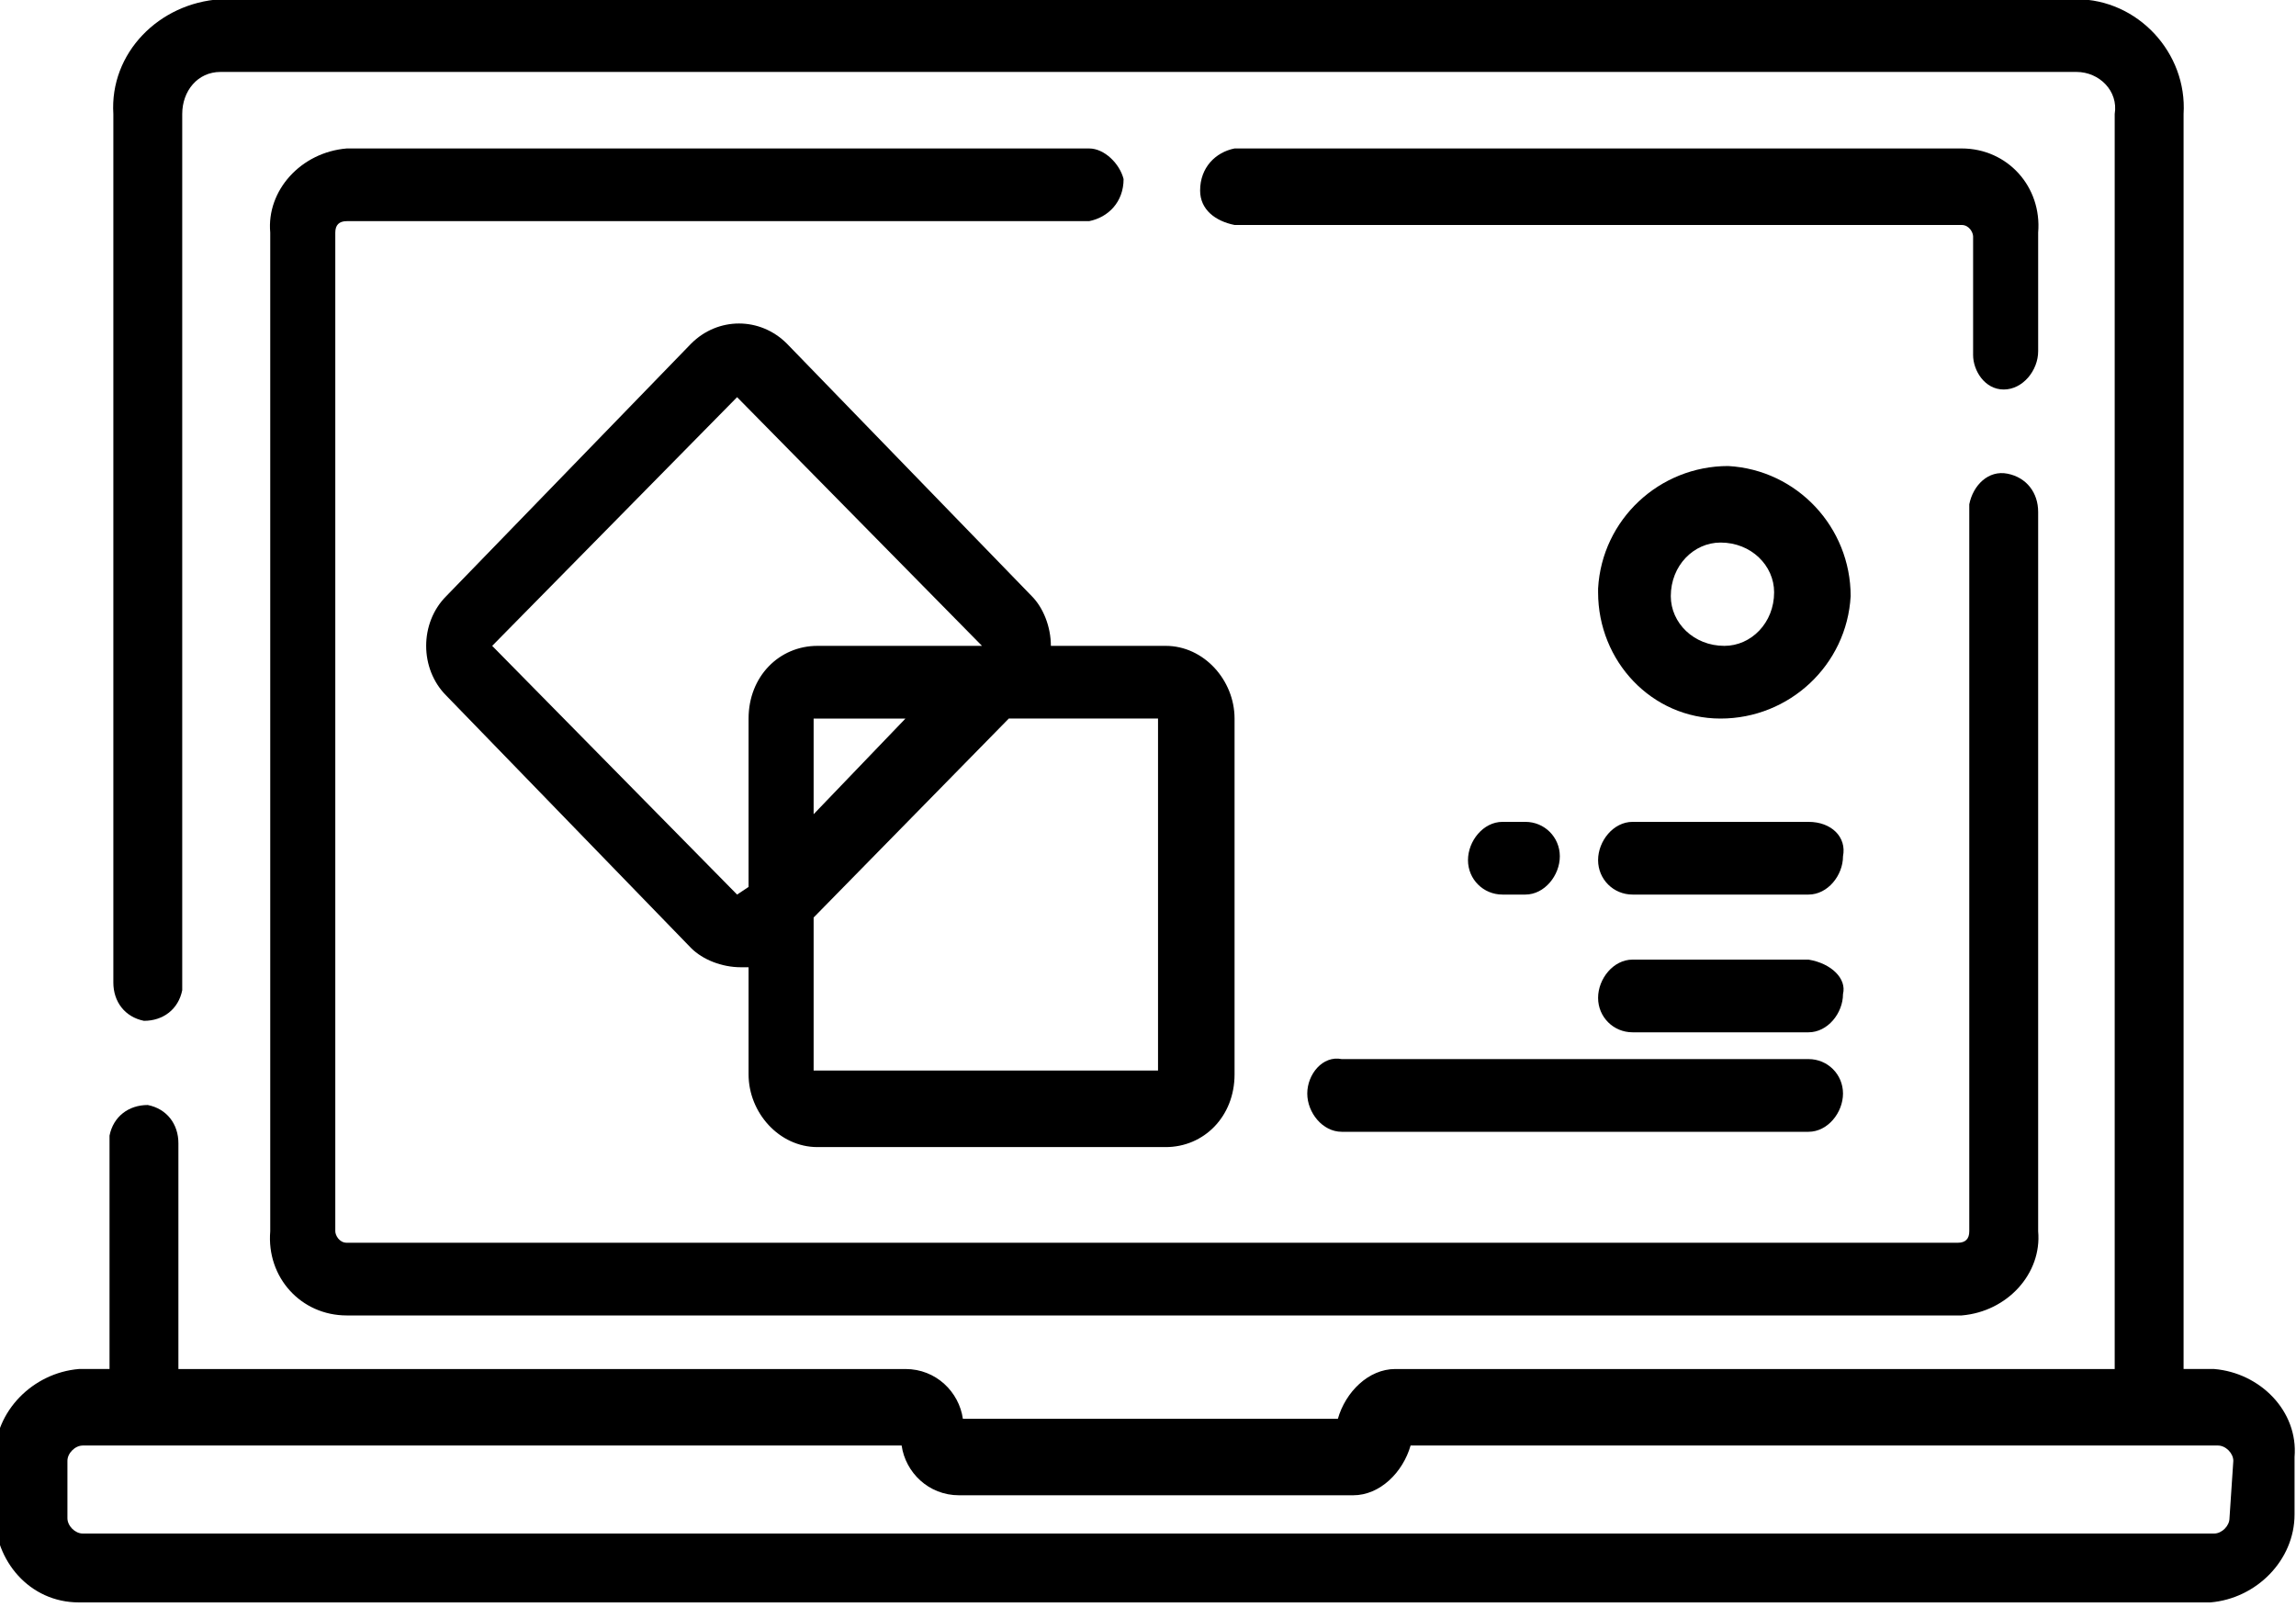
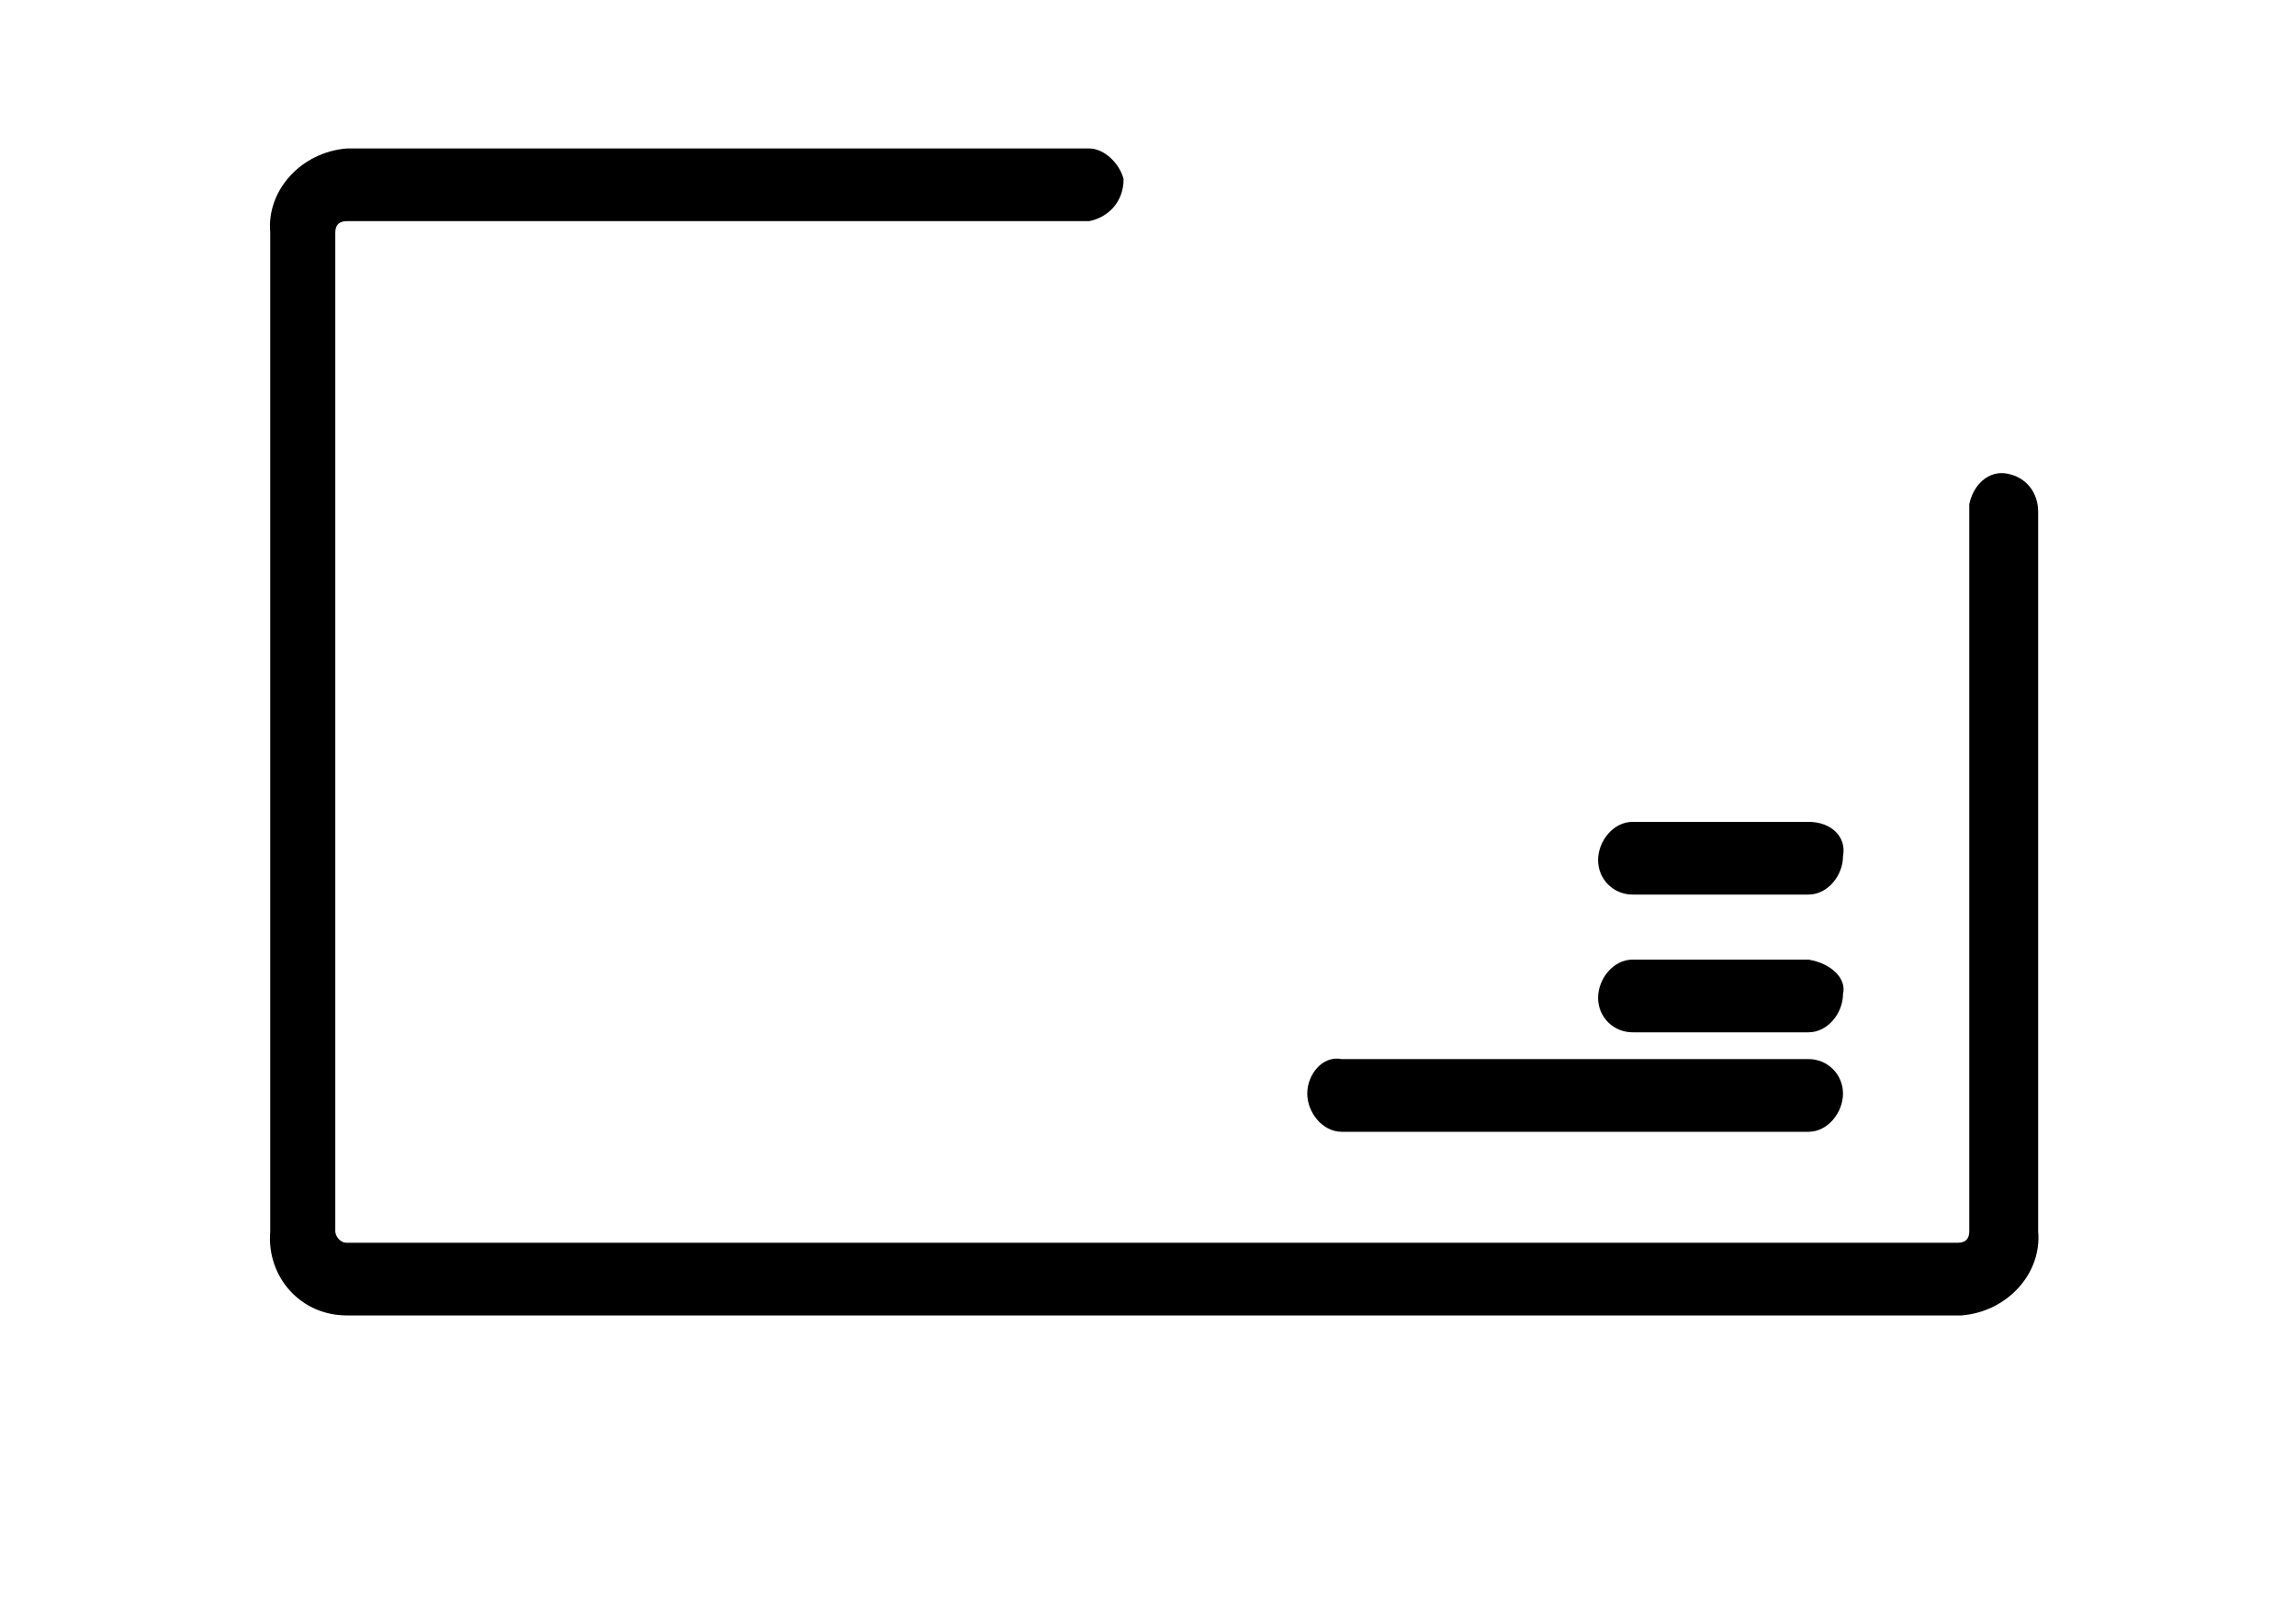
<svg xmlns="http://www.w3.org/2000/svg" version="1.1" id="Layer_1" x="0px" y="0px" viewBox="0 0 60 42" style="enable-background:new 0 0 60 42;" xml:space="preserve">
  <g id="Page-1" transform="translate(-1105.938 -3846.02)">
    <g id="OGS-Business-Consulting-Services_15_02">
      <g id="Our_solutions">
        <g id="card-2">
          <g id="icon-pitch-deck">
            <g id="Group_43">
-               <path id="Shape" d="M1163.8,3881.8h-0.8v-32.8c0.1-1.6-1.2-3-2.8-3h-48.5c-1.6,0.1-2.9,1.4-2.8,3v22.7c0,0.5,0.3,0.9,0.8,1        c0.5,0,0.9-0.3,1-0.8c0-0.1,0-0.1,0-0.2v-22.7c0-0.6,0.4-1.1,1-1.1h48.5c0.6,0,1.1,0.5,1,1.1v32.8h-18.8        c-0.7,0-1.3,0.6-1.5,1.3h-9.8c-0.1-0.7-0.7-1.3-1.5-1.3h-19v-5.9c0-0.5-0.3-0.9-0.8-1c-0.5,0-0.9,0.3-1,0.8c0,0.1,0,0.1,0,0.2        v5.9h-0.8c-1.2,0.1-2.2,1.1-2.2,2.3v1.5c0,1.2,0.9,2.3,2.2,2.3h55.7c1.2-0.1,2.2-1.1,2.2-2.3v-1.5        C1166,3882.9,1165,3881.9,1163.8,3881.8z M1164.2,3885.7c0,0.2-0.2,0.4-0.4,0.4c0,0,0,0,0,0h-55.7c-0.2,0-0.4-0.2-0.4-0.4        c0,0,0,0,0,0v-1.5c0-0.2,0.2-0.4,0.4-0.4c0,0,0,0,0,0h21.4c0.1,0.7,0.7,1.3,1.5,1.3h10.3c0.7,0,1.3-0.6,1.5-1.3h21.1        c0.2,0,0.4,0.2,0.4,0.4c0,0,0,0,0,0L1164.2,3885.7z" />
              <path id="Path" d="M1134.4,3849.9H1115c-1.2,0.1-2.1,1.1-2,2.2v26.1c-0.1,1.2,0.8,2.2,2,2.2h42.2c1.2-0.1,2.1-1.1,2-2.2v-18.8        c0-0.5-0.3-0.9-0.8-1s-0.9,0.3-1,0.8c0,0.1,0,0.1,0,0.2v18.8c0,0.2-0.1,0.3-0.3,0.3H1115c-0.2,0-0.3-0.2-0.3-0.3v-26.1        c0-0.2,0.1-0.3,0.3-0.3h19.4c0.5-0.1,0.9-0.5,0.9-1.1C1135.2,3850.3,1134.8,3849.9,1134.4,3849.9L1134.4,3849.9z" />
-               <path id="Path-2" d="M1158.3,3856.2c0.5,0,0.9-0.5,0.9-1v-3.1c0.1-1.2-0.8-2.2-2-2.2h-19c-0.5,0.1-0.9,0.5-0.9,1.1        c0,0.5,0.4,0.8,0.9,0.9h19c0.2,0,0.3,0.2,0.3,0.3v3.1C1157.5,3855.7,1157.8,3856.2,1158.3,3856.2z" />
-               <path id="Shape-2" d="M1133.4,3862.9c0-0.5-0.2-1-0.5-1.3l-6.4-6.6c-0.7-0.7-1.8-0.7-2.5,0c0,0,0,0,0,0l-6.4,6.6        c-0.7,0.7-0.7,1.9,0,2.6l6.4,6.6c0.3,0.3,0.8,0.5,1.3,0.5c0.1,0,0.1,0,0.2,0v2.8c0,1,0.8,1.9,1.8,1.9h9.1c1,0,1.8-0.8,1.8-1.9        v-9.3c0-1-0.8-1.9-1.8-1.9L1133.4,3862.9z M1125.2,3869.4l-6.4-6.5l6.4-6.5l6.4,6.5l0,0h-4.3c-1,0-1.8,0.8-1.8,1.9v4.4        L1125.2,3869.4z M1129.6,3864.8l-2.4,2.5v-2.5H1129.6z M1136.2,3874h-9v-4l5.1-5.2h3.9V3874z" />
              <path id="Path-3" d="M1140.1,3874.6c0,0.5,0.4,1,0.9,1c0,0,0,0,0,0h12.2c0.5,0,0.9-0.5,0.9-1c0-0.5-0.4-0.9-0.9-0.9H1141        C1140.5,3873.6,1140.1,3874.1,1140.1,3874.6C1140.1,3874.6,1140.1,3874.6,1140.1,3874.6z" />
              <path id="Path-4" d="M1153.2,3871.1h-4.6c-0.5,0-0.9,0.5-0.9,1c0,0.5,0.4,0.9,0.9,0.9h4.6c0.5,0,0.9-0.5,0.9-1        C1154.2,3871.6,1153.8,3871.2,1153.2,3871.1z" />
              <path id="Path-5" d="M1153.2,3867.5h-4.6c-0.5,0-0.9,0.5-0.9,1c0,0.5,0.4,0.9,0.9,0.9h4.6c0.5,0,0.9-0.5,0.9-1        C1154.2,3867.9,1153.8,3867.5,1153.2,3867.5z" />
-               <path id="Path-6" d="M1145.8,3869.4c0.5,0,0.9-0.5,0.9-1c0-0.5-0.4-0.9-0.9-0.9h-0.6c-0.5,0-0.9,0.5-0.9,1        c0,0.5,0.4,0.9,0.9,0.9H1145.8z" />
-               <path id="Shape-3" d="M1150.9,3864.8c1.8,0,3.3-1.4,3.4-3.2c0-1.8-1.4-3.3-3.2-3.4c-1.8,0-3.3,1.4-3.4,3.2c0,0,0,0.1,0,0.1        C1147.7,3863.3,1149.1,3864.8,1150.9,3864.8z M1150.9,3860.2c0.8,0,1.4,0.6,1.4,1.3c0,0.8-0.6,1.4-1.3,1.4        c-0.8,0-1.4-0.6-1.4-1.3c0,0,0,0,0,0C1149.6,3860.8,1150.2,3860.2,1150.9,3860.2z" />
            </g>
          </g>
        </g>
      </g>
    </g>
  </g>
</svg>